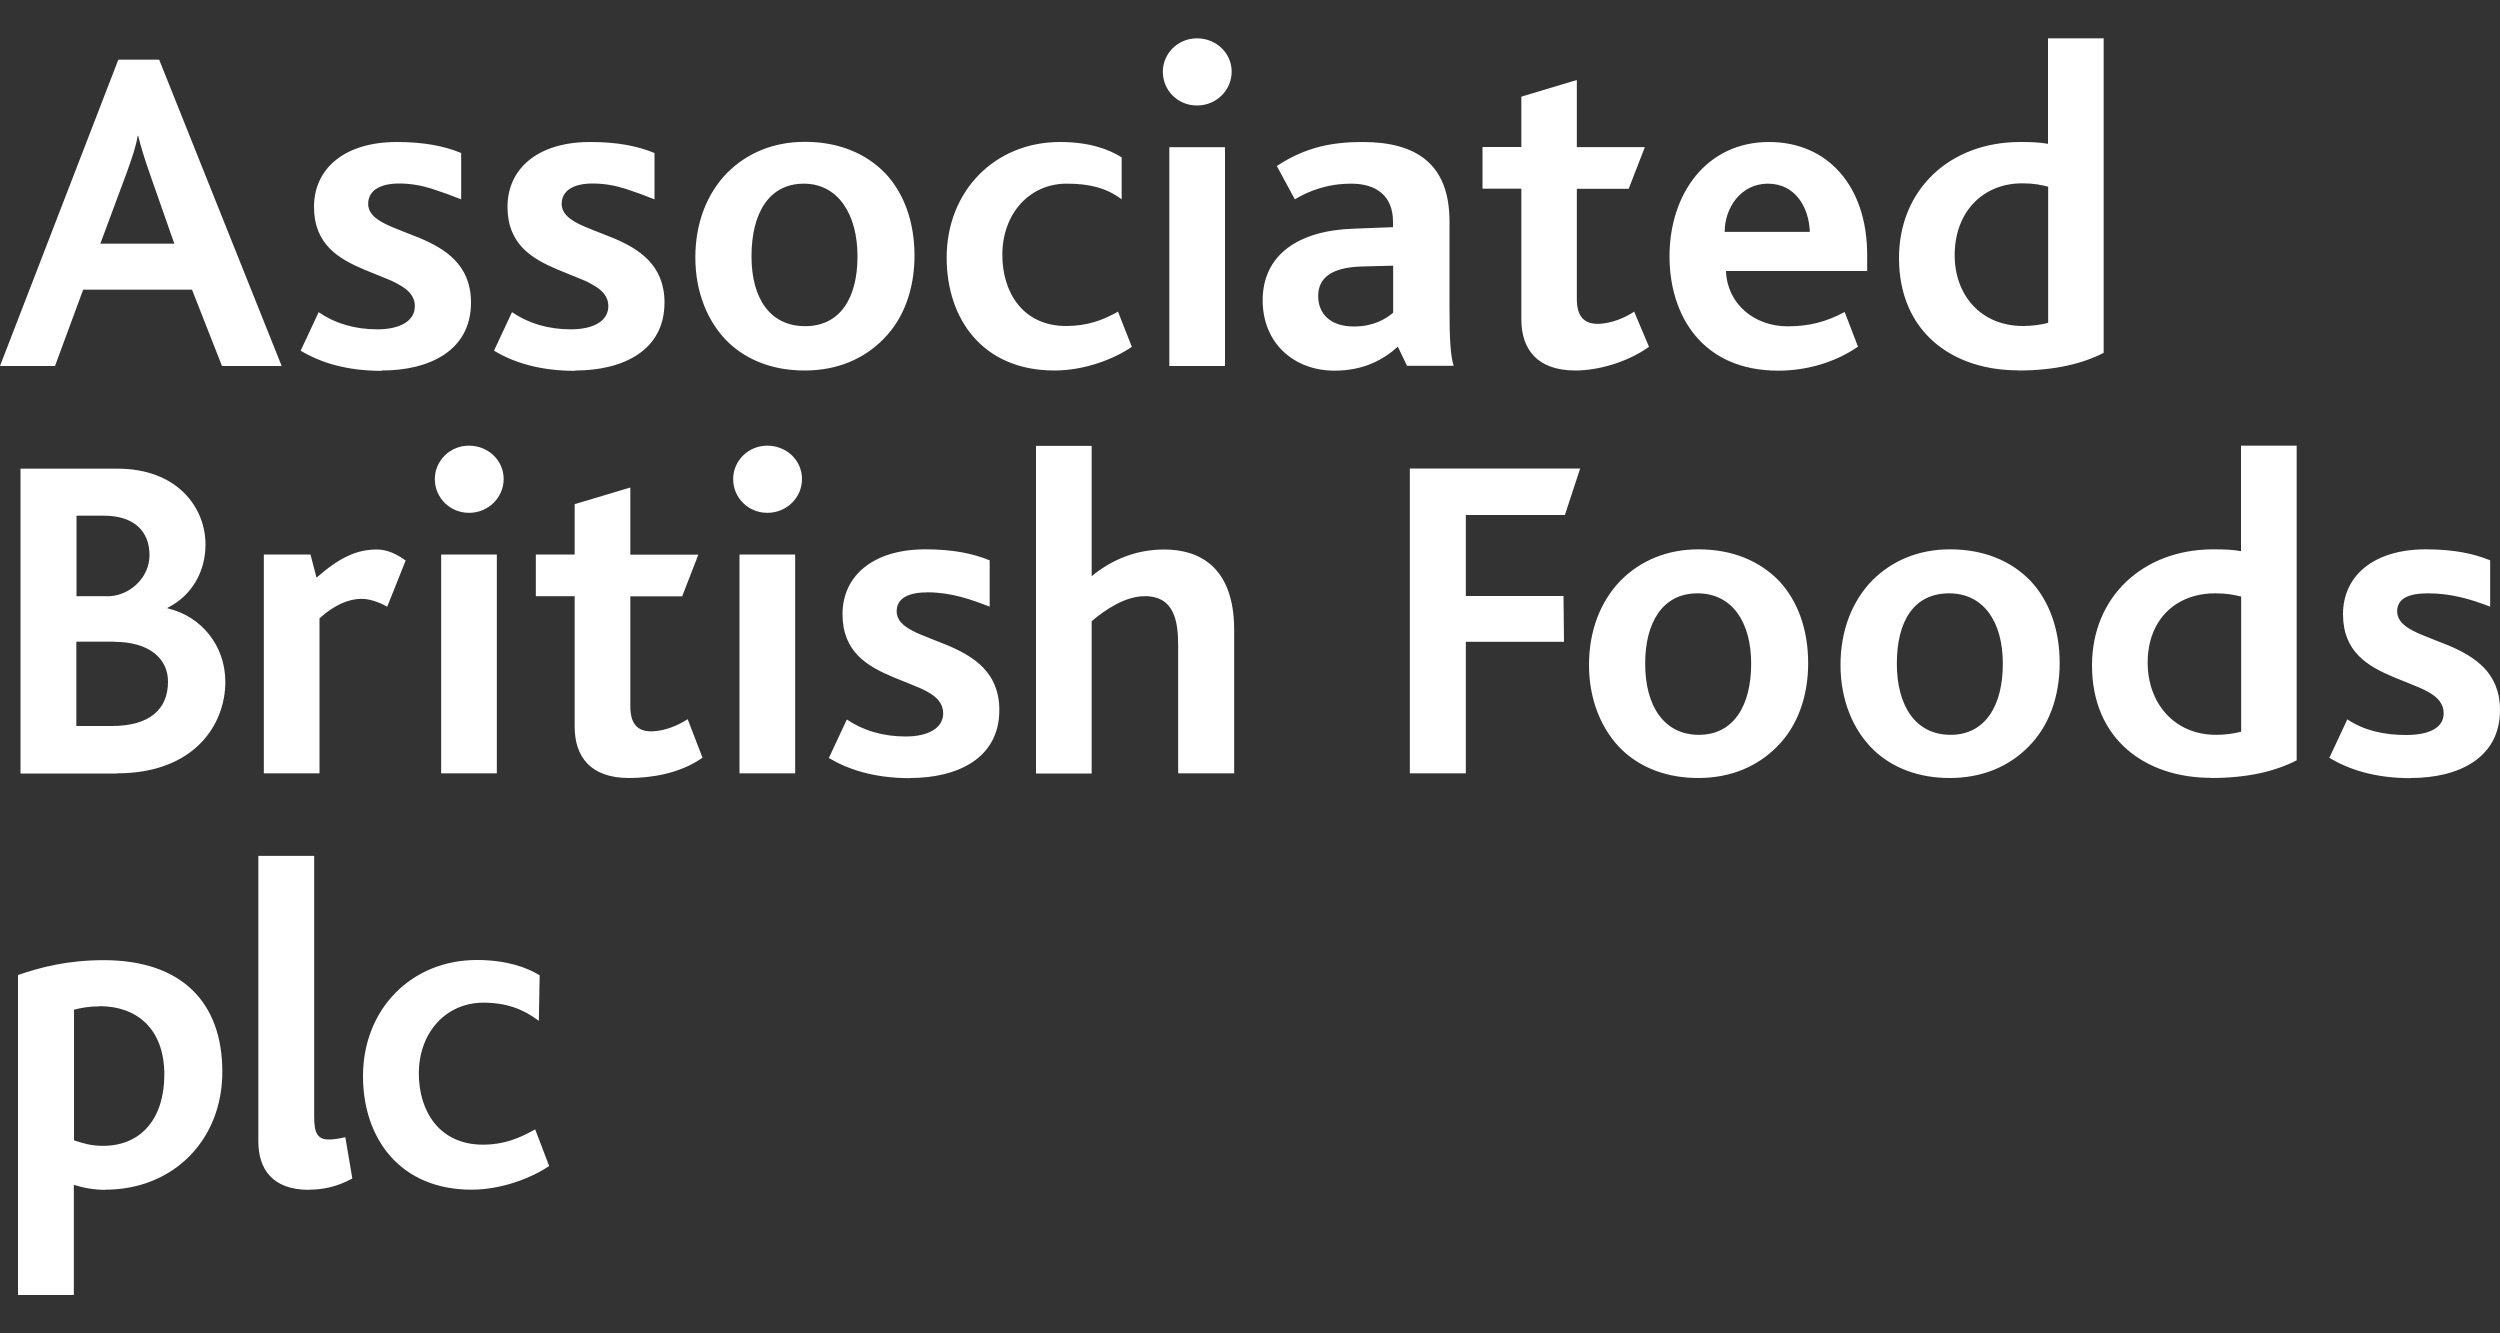
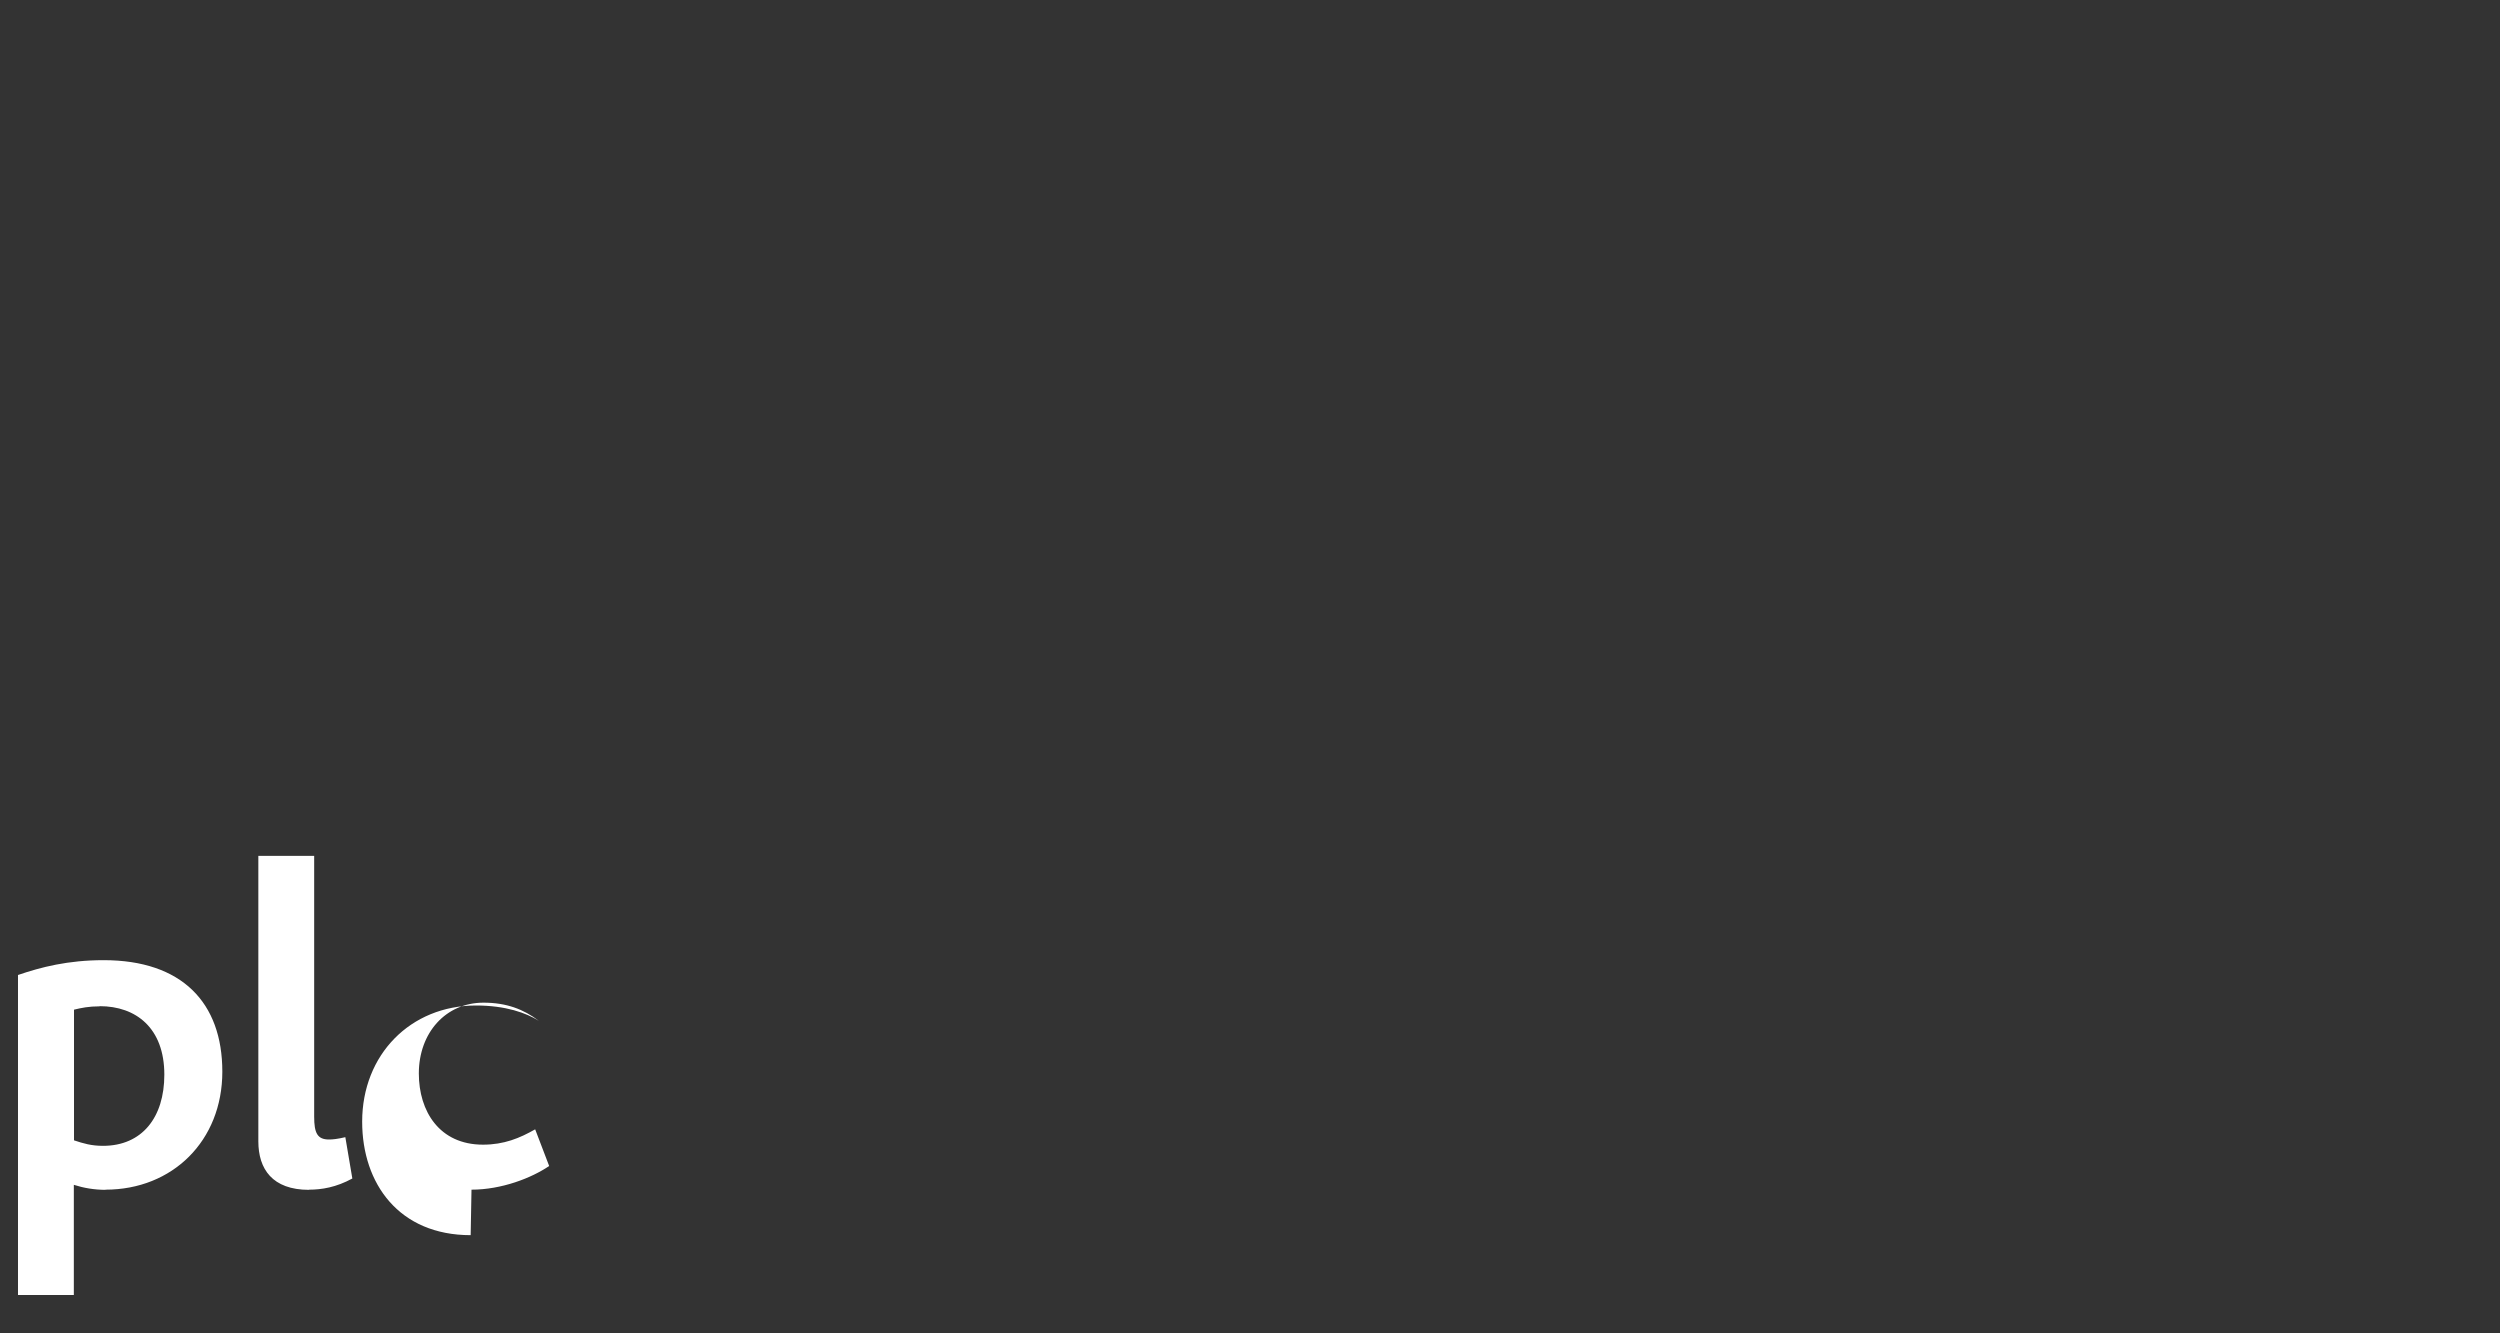
<svg xmlns="http://www.w3.org/2000/svg" id="Design" viewBox="0 0 150 80">
  <rect x="0" y="0" width="150" height="80" fill="#333333" stroke="none" />
  <defs>
    <style>
      .cls-1 {
        fill: #fff;
      }
    </style>
  </defs>
  <g id="layer1">
-     <path id="path19" class="cls-1" d="M122.89,11.21v8.16c-.39.11-.97.19-1.5.19-2.55,0-4.11-1.86-4.11-4.25,0-2.59,1.69-4.31,4.05-4.31.72,0,1.11.09,1.55.2ZM121.08,22.23c2.25,0,3.89-.42,5.14-1.06V2.3h-3.34v6.33c-.47-.09-1-.11-1.67-.11-4.25,0-7.27,2.88-7.27,6.96,0,4.45,3.22,6.74,7.14,6.74ZM106.07,11.02c1.69,0,2.47,1.47,2.52,2.89h-5.11c0-1.45.98-2.89,2.59-2.89ZM103.57,16.26h8.46v-.97c0-4.08-2.33-6.77-5.89-6.77-3.75,0-5.97,3.11-5.97,6.86,0,3.52,1.94,6.86,6.53,6.86,1.55,0,3.3-.42,4.78-1.44l-.8-2.08c-1.14.61-2.17.86-3.42.86-2.03,0-3.63-1.37-3.7-3.31ZM94.53,22.23c1.28,0,3.05-.45,4.41-1.42l-.89-2.11c-.5.33-1.35.73-2.19.73s-1.25-.47-1.25-1.5v-6.6h3.11l.97-2.5h-4.08v-4.03l-3.33,1v3.02h-2.33v2.5h2.33v7.83c0,1.78.92,3.08,3.25,3.08ZM83.59,15.93v2.83c-.45.39-1.2.83-2.36.83-1.39,0-2.14-.75-2.14-1.83s.8-1.72,2.61-1.77l1.89-.05ZM84.42,21.95h2.8c-.19-.61-.25-1.58-.25-3.47v-5.19c0-3.44-1.97-4.77-5.22-4.77-1.75,0-3.39.28-5.14,1.44l1.08,2c.83-.5,1.94-.94,3.39-.94s2.5.69,2.5,2.28v.33l-2.33.09c-3.36.1-5.49,1.58-5.49,4.3,0,2.58,1.89,4.22,4.31,4.22,1.75,0,2.94-.66,3.8-1.44l.55,1.15ZM70.16,21.96h3.34v-13.13h-3.34v13.13ZM71.82,6.33c1.16,0,2.08-.92,2.08-2.03s-.92-2-2.08-2-2.05.92-2.05,2c0,1.14.91,2.03,2.05,2.03ZM63.27,22.23c1.81,0,3.58-.69,4.64-1.42l-.83-2.11c-.92.52-1.86.86-3.11.86-2.61,0-3.83-2.03-3.83-4.27,0-2.45,1.61-4.27,3.86-4.27,1.36,0,2.38.25,3.3.94v-2.52c-.75-.47-1.91-.92-3.7-.92-3.91,0-6.8,2.94-6.8,6.94,0,3.7,2.18,6.77,6.46,6.77ZM48.23,11.02c2.05,0,3.22,1.83,3.22,4.36s-1.06,4.19-3.14,4.19-3.22-1.63-3.22-4.19,1.03-4.36,3.14-4.36ZM53.01,20.34c1.22-1.22,1.86-3,1.86-5s-.61-3.72-1.75-4.94c-1.16-1.2-2.8-1.89-4.83-1.89-1.91,0-3.49.69-4.66,1.86-1.22,1.25-1.91,3.02-1.91,5.08s.73,3.91,2.03,5.14c1.14,1.06,2.69,1.64,4.53,1.64,1.97,0,3.57-.7,4.74-1.9ZM34.52,22.23c2.78,0,5.35-1.14,5.35-4.08,0-2.26-1.54-3.22-3.08-3.87l-1.14-.45c-.36-.14-.7-.28-.99-.43-.58-.3-.96-.65-.96-1.17,0-.78.69-1.22,1.86-1.22.69,0,1.34.12,1.95.31l.9.31.86.33v-2.78c-1.02-.42-2.22-.66-3.86-.66-3.16,0-4.96,1.61-4.96,3.89s1.51,3.13,3.02,3.77l1.11.45c.36.14.69.28.97.45.57.31.95.7.95,1.29,0,.89-.89,1.39-2.25,1.39s-2.55-.36-3.53-1.03l-1.08,2.31c1.14.69,2.7,1.21,4.87,1.21ZM22.91,22.23c2.78,0,5.35-1.14,5.35-4.08,0-2.26-1.54-3.22-3.08-3.87l-1.14-.45c-.36-.14-.7-.28-.99-.43-.58-.3-.96-.65-.96-1.17,0-.78.69-1.22,1.86-1.22.69,0,1.34.12,1.95.31l.9.31.87.33v-2.78c-1.03-.42-2.22-.66-3.86-.66-3.16,0-4.97,1.61-4.97,3.89s1.51,3.13,3.02,3.77l1.11.45c.36.14.69.28.97.45.57.31.95.7.95,1.29,0,.89-.89,1.39-2.25,1.39s-2.55-.36-3.52-1.03l-1.08,2.31c1.14.69,2.7,1.21,4.86,1.21ZM6.86,38.51c2.05,0,3.22.97,3.22,2.39,0,1.66-1.11,2.66-3.36,2.66h-2.14v-5.06h2.28ZM6.22,30.94c1.86,0,2.75.97,2.75,2.36s-1.2,2.41-2.38,2.47h-2v-4.83h1.63ZM7.02,46.4c4.61,0,6.5-2.89,6.5-5.49,0-2.17-1.44-3.94-3.47-4.41v-.03c1.5-.75,2.28-2.22,2.28-3.8,0-2.22-1.69-4.55-5.28-4.55H1.23v18.29h5.79ZM23.23,36.41l1.11-2.78c-.5-.36-1.08-.66-1.72-.66-1.25,0-2.27.5-3.63,1.69l-.36-1.39h-2.8v13.13h3.34v-9.3c.88-.8,1.75-1.17,2.52-1.17.41,0,.99.15,1.55.48ZM26.47,46.4h3.34v-13.13h-3.34v13.13ZM28.14,30.77c1.16,0,2.08-.92,2.08-2.03s-.92-2-2.08-2-2.05.92-2.05,2c0,1.14.92,2.03,2.05,2.03ZM37.74,46.68c1.28,0,3.05-.25,4.41-1.22l-.89-2.31c-.5.33-1.35.73-2.19.73s-1.25-.47-1.25-1.5v-6.6h3.11l.97-2.5h-4.08v-4.03l-3.34,1v3.02h-2.33v2.5h2.33v7.83c0,1.78.93,3.08,3.26,3.08ZM44.37,46.4h3.34v-13.13h-3.34v13.13ZM46.04,30.77c1.17,0,2.08-.92,2.08-2.03s-.92-2-2.08-2-2.05.92-2.05,2c0,1.14.92,2.03,2.05,2.03ZM54.61,46.68c2.78,0,5.35-1.14,5.35-4.08,0-2.26-1.54-3.21-3.08-3.87l-1.13-.45c-.36-.14-.7-.28-.99-.43-.58-.3-.96-.65-.96-1.17,0-.78.69-1.14,1.86-1.14,1.39,0,2.59.42,3.72.86v-2.78c-1.03-.42-2.22-.66-3.86-.66-3.16,0-4.97,1.61-4.97,3.89s1.51,3.13,3.02,3.77l1.11.45c.36.14.69.28.97.44.57.31.94.71.94,1.29,0,.88-.89,1.39-2.25,1.39s-2.56-.36-3.53-1.02l-1.08,2.31c1.14.68,2.7,1.21,4.87,1.21ZM70.69,46.4h3.36v-8.6c0-3.86-2.17-4.83-4.19-4.83-1.69,0-3.14.6-4.36,1.6v-7.82h-3.34v19.66h3.34v-9.14c.89-.75,2.05-1.5,3.19-1.5,1.77,0,2,1.5,2,2.97v7.67h0ZM93.89,30.91l.92-2.8h-10.22v18.29h3.36v-7.89h5.89l-.03-2.75h-5.86v-4.86h5.94ZM101.85,35.6c2.05,0,3.22,1.69,3.22,4.22s-1.06,4.27-3.14,4.27-3.22-1.72-3.22-4.27c0-2.45,1.03-4.22,3.14-4.22ZM106.63,44.79c1.22-1.22,1.86-3,1.86-5s-.61-3.72-1.75-4.94c-1.17-1.2-2.8-1.89-4.83-1.89-1.91,0-3.49.69-4.66,1.86-1.22,1.25-1.91,3.02-1.91,5.08s.73,3.91,2.03,5.14c1.14,1.06,2.69,1.64,4.53,1.64,1.97,0,3.57-.71,4.74-1.9ZM116.95,35.6c2.05,0,3.22,1.69,3.22,4.22s-1.06,4.27-3.14,4.27-3.22-1.72-3.22-4.27,1.02-4.22,3.14-4.22ZM121.72,44.79c1.22-1.22,1.86-3,1.86-5s-.61-3.72-1.75-4.94c-1.16-1.2-2.8-1.89-4.83-1.89-1.91,0-3.49.69-4.66,1.86-1.22,1.25-1.91,3.02-1.91,5.08s.73,3.91,2.03,5.14c1.14,1.06,2.69,1.64,4.53,1.64,1.97,0,3.58-.71,4.74-1.9ZM134.47,35.79v8.11c-.39.11-.97.19-1.5.19-2.55,0-4.11-1.94-4.11-4.33,0-2.58,1.69-4.16,4.05-4.16.72,0,1.11.09,1.55.19ZM132.66,46.68c2.25,0,3.89-.42,5.14-1.06v-18.88h-3.34v6.33c-.47-.09-1-.11-1.66-.11-4.25,0-7.28,2.88-7.28,6.96,0,4.45,3.22,6.75,7.14,6.75ZM144.65,46.68c2.78,0,5.35-1.14,5.35-4.08,0-2.26-1.54-3.21-3.08-3.87l-1.14-.45c-.36-.14-.7-.28-.99-.43-.58-.3-.96-.65-.96-1.17,0-.78.7-1.08,1.86-1.08,1.39,0,2.58.36,3.72.8v-2.78c-1.03-.42-2.22-.66-3.86-.66-3.16,0-4.97,1.61-4.97,3.89s1.51,3.13,3.02,3.77l1.11.45c.36.14.69.28.97.44.57.31.94.71.94,1.29,0,.88-.89,1.3-2.25,1.3s-2.55-.28-3.53-.94l-1.08,2.31c1.17.7,2.73,1.22,4.88,1.22ZM8.99,10.43l1.47,4.19h-4.44l1.58-4.25c.31-.86.56-1.58.66-2.22h.03c.15.6.37,1.35.7,2.27ZM13.32,21.96h3.58L9.55,3.58h-2.45L0,21.96h3.3l1.69-4.58h6.53" />
-     <path id="path21" class="cls-1" d="M5.98,60.37c2.18,0,3.88,1.31,3.88,4.11,0,2.57-1.34,4.27-3.68,4.27-.7,0-1.17-.14-1.74-.33v-7.84c.45-.11.89-.2,1.54-.2ZM6.33,71.38c4.02,0,7.01-2.93,7.01-7.08s-2.43-6.69-7.12-6.69c-2.15,0-3.77.42-5.14.89v19.2h3.35v-6.61c.59.19,1.24.3,1.9.3ZM18.55,71.38c.75,0,1.62-.14,2.59-.67l-.42-2.48c-.47.11-.75.14-.98.14-.7,0-.89-.39-.89-1.37v-15.65h-3.35v17.13c0,1.66.84,2.91,3.04,2.91ZM28.29,71.38c1.81,0,3.6-.7,4.66-1.42l-.84-2.2c-.93.53-1.87.92-3.13.92-2.62,0-3.85-2.01-3.85-4.27,0-2.45,1.62-4.25,3.88-4.25,1.37,0,2.4.39,3.32,1.09l.05-2.73c-.75-.47-1.98-.92-3.77-.92-3.93,0-6.83,2.95-6.83,6.97,0,3.72,2.21,6.81,6.51,6.81" />
+     <path id="path21" class="cls-1" d="M5.98,60.37c2.18,0,3.88,1.31,3.88,4.11,0,2.57-1.34,4.27-3.68,4.27-.7,0-1.17-.14-1.74-.33v-7.84c.45-.11.89-.2,1.54-.2ZM6.33,71.38c4.02,0,7.01-2.93,7.01-7.08s-2.43-6.69-7.12-6.69c-2.15,0-3.77.42-5.14.89v19.2h3.35v-6.61c.59.19,1.24.3,1.9.3ZM18.55,71.38c.75,0,1.62-.14,2.59-.67l-.42-2.48c-.47.11-.75.14-.98.14-.7,0-.89-.39-.89-1.37v-15.65h-3.35v17.13c0,1.66.84,2.91,3.04,2.91ZM28.29,71.38c1.81,0,3.6-.7,4.66-1.42l-.84-2.2c-.93.53-1.87.92-3.13.92-2.62,0-3.85-2.01-3.85-4.27,0-2.45,1.62-4.25,3.88-4.25,1.37,0,2.4.39,3.32,1.09c-.75-.47-1.98-.92-3.77-.92-3.93,0-6.83,2.95-6.83,6.97,0,3.72,2.21,6.81,6.51,6.81" />
  </g>
</svg>